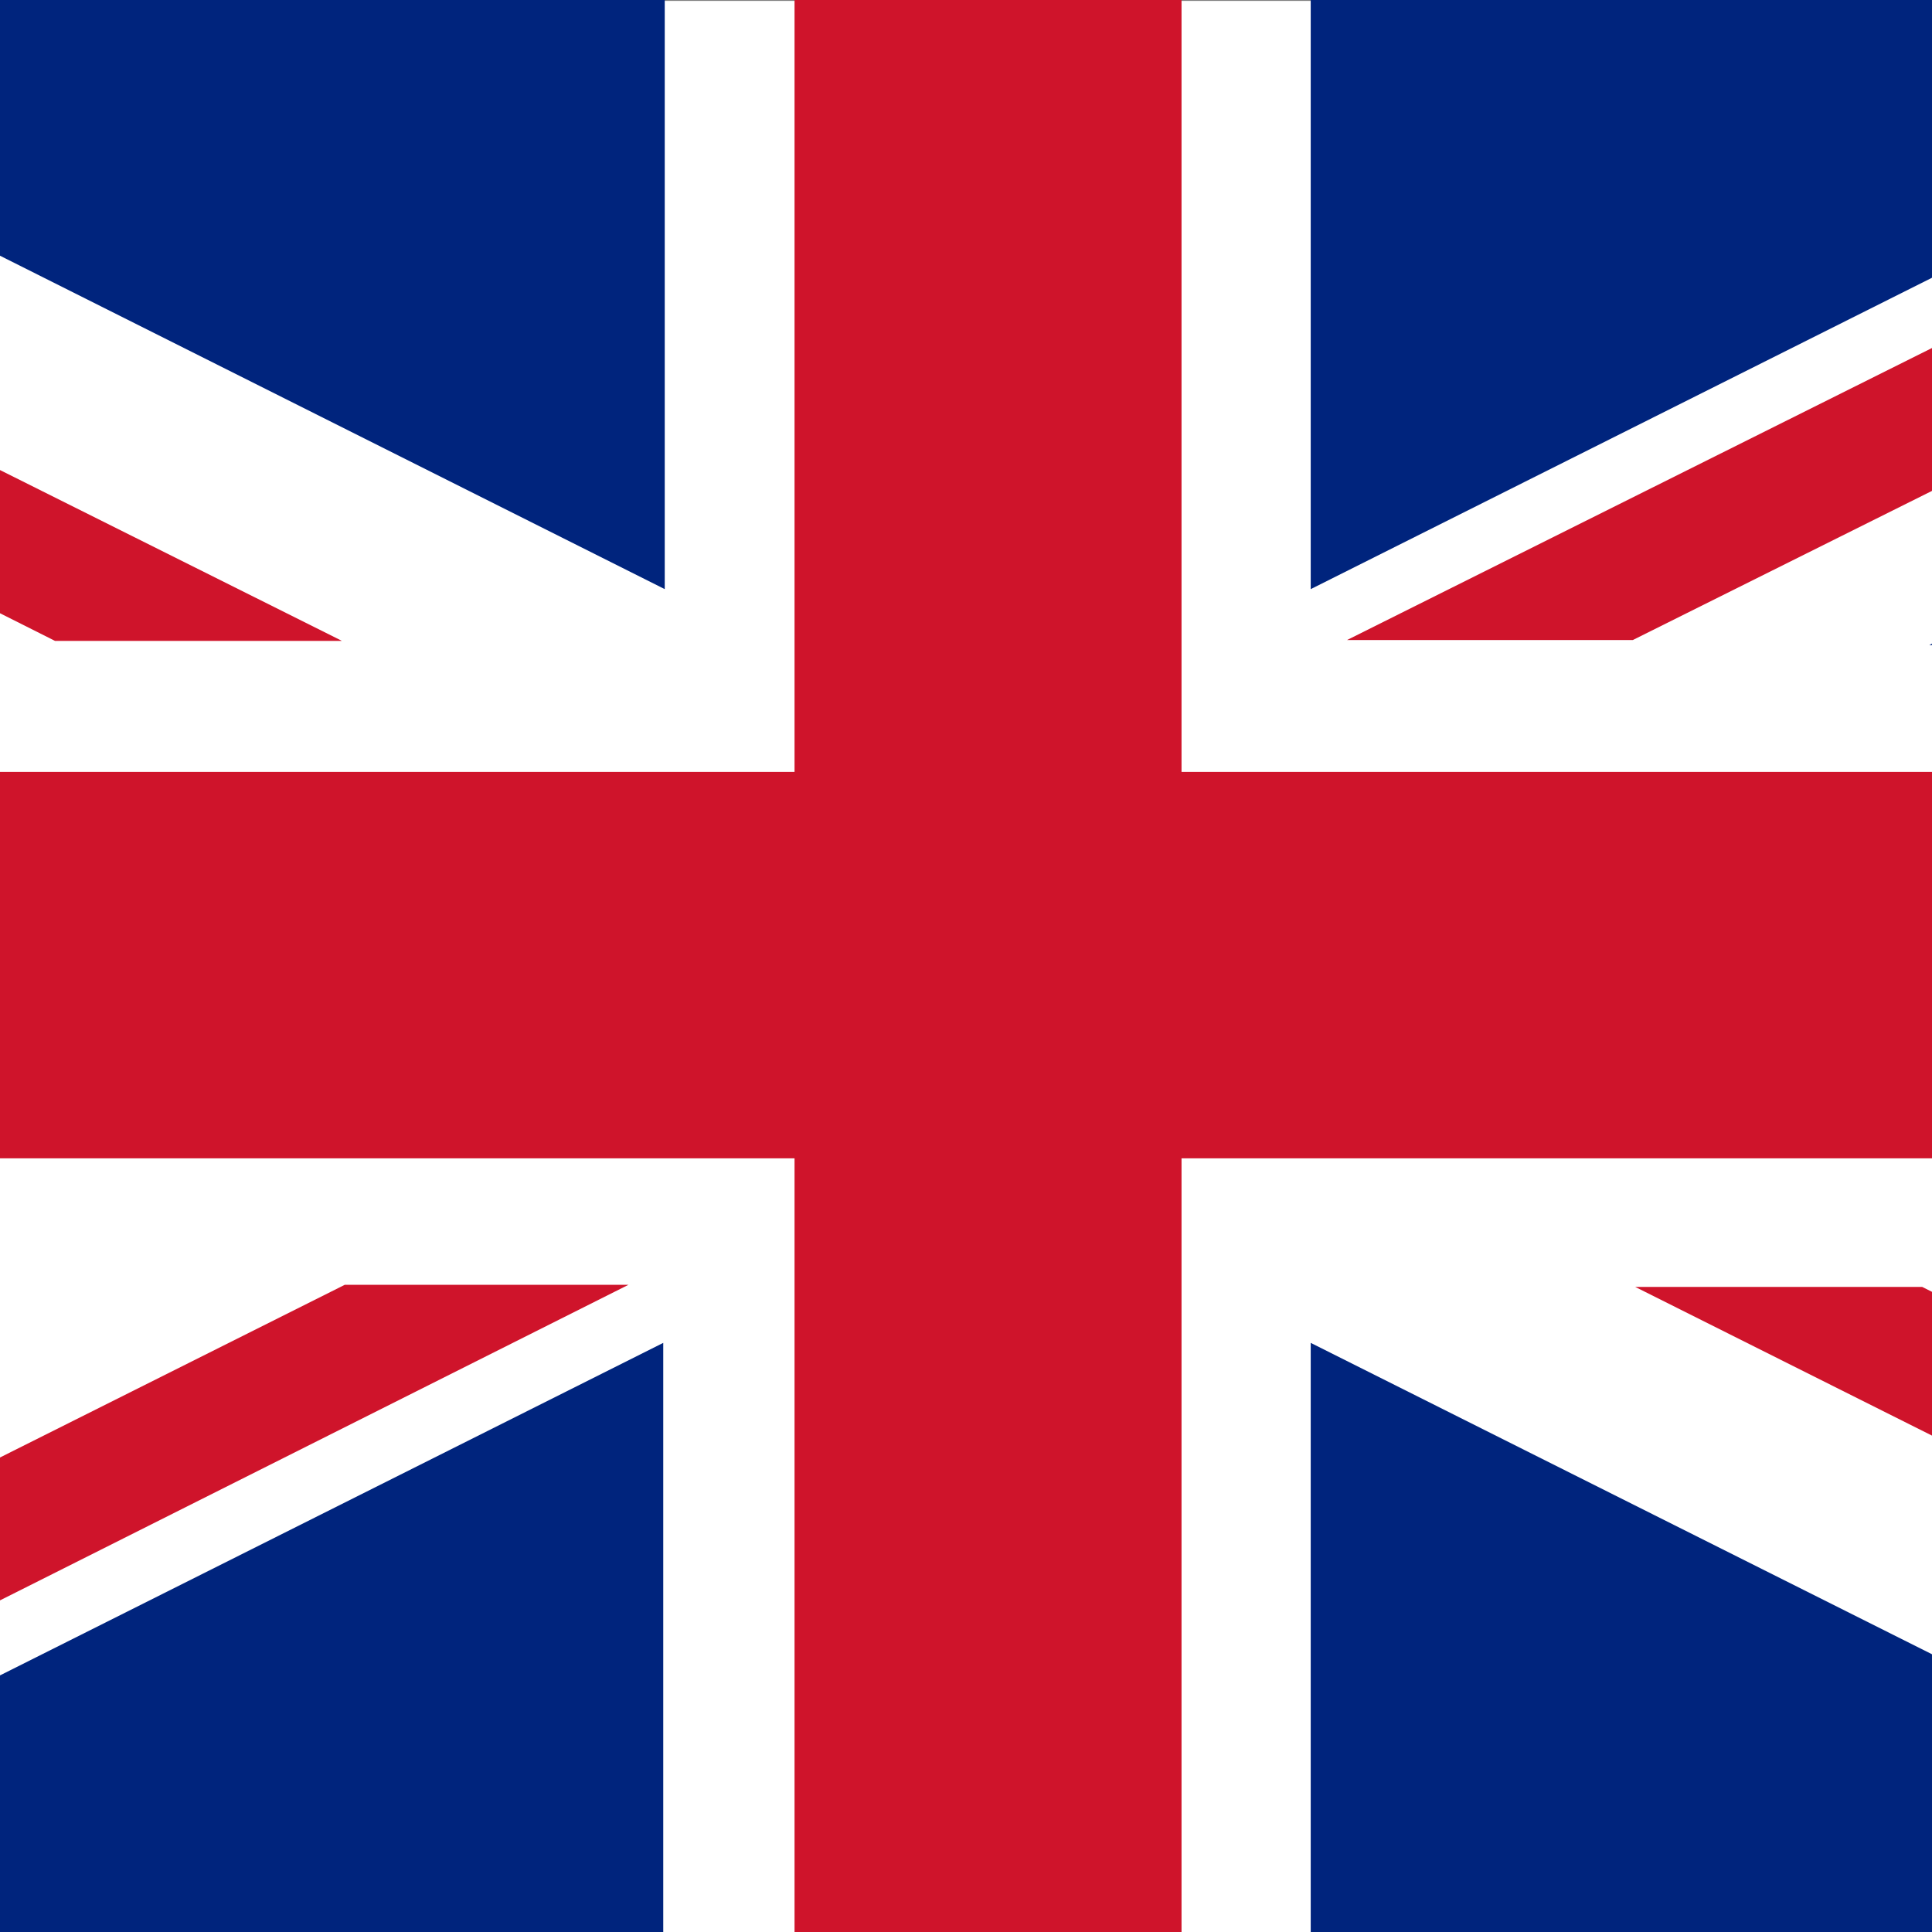
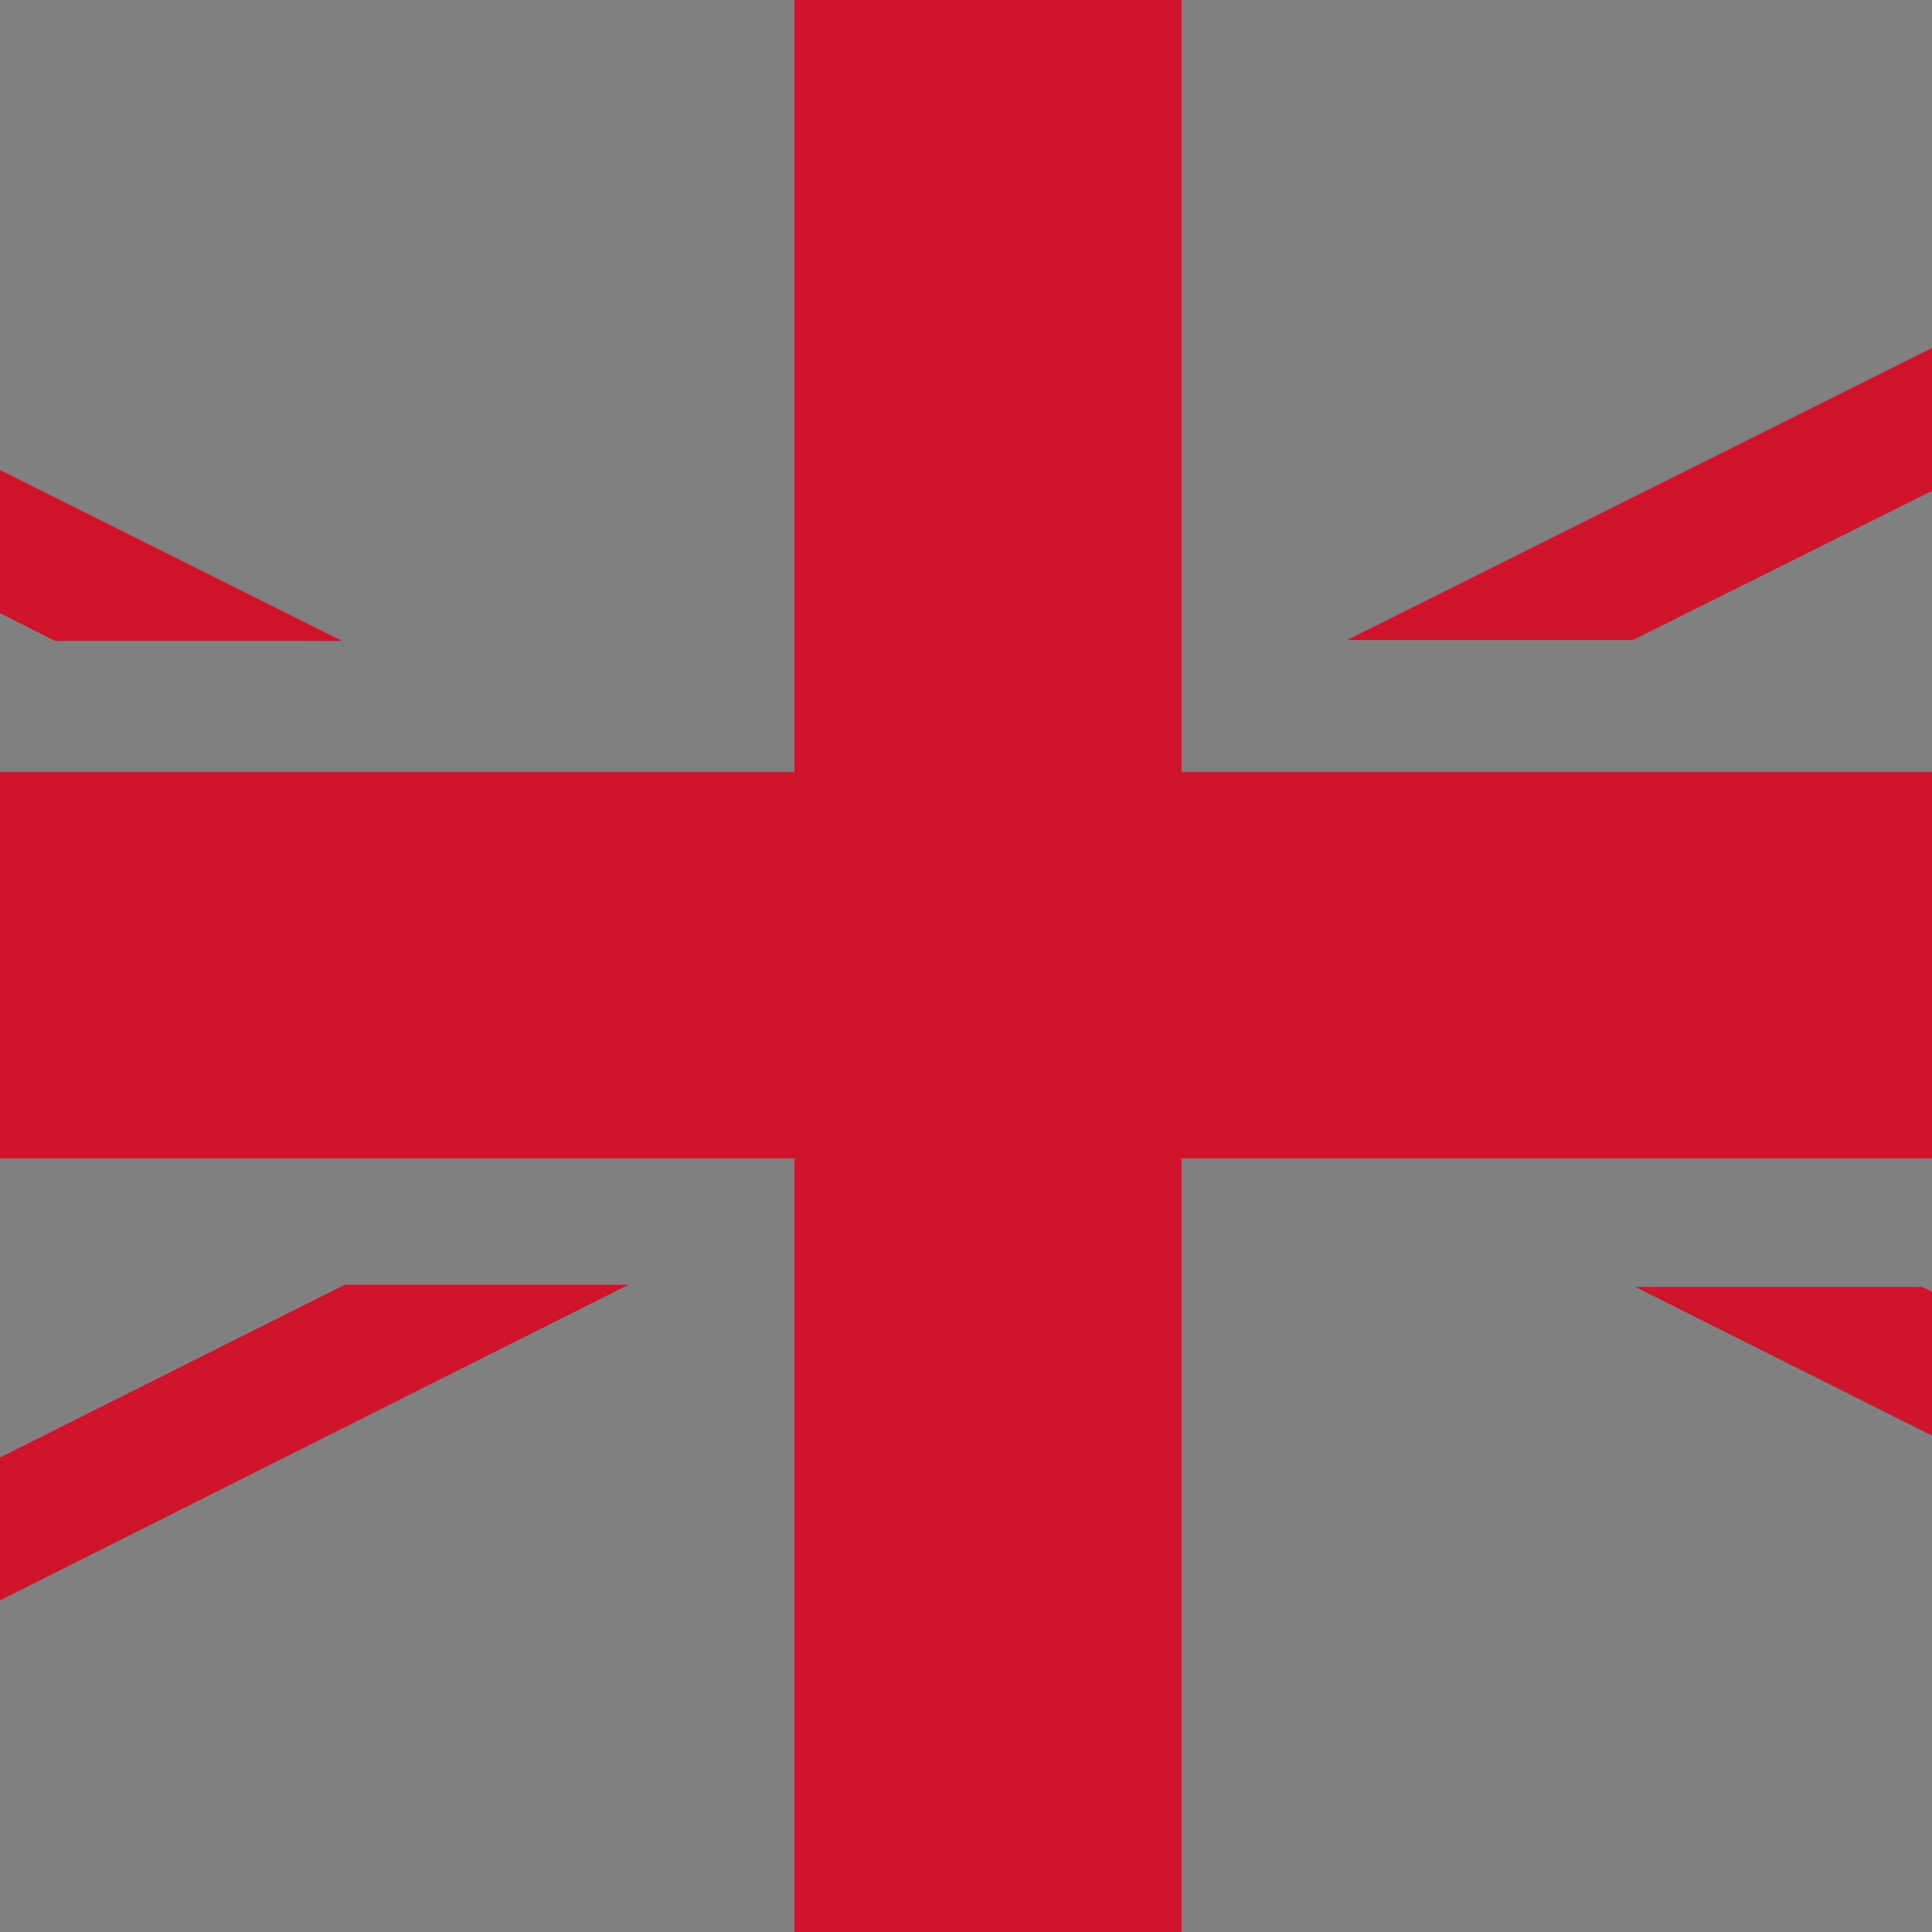
<svg xmlns="http://www.w3.org/2000/svg" version="1.1" x="0px" y="0px" viewBox="0 0 649 649" style="enable-background:new 0 0 649 649;" xml:space="preserve">
  <rect x="0" y="0" width="649" height="649" fill="#808080" stroke="none" />
  <style type="text/css">
	.st0{enable-background:new    ;}
	.st1{fill:#FFFFFF;}
	.st2{fill:#CF142B;}
	.st3{fill:#00247D;}
</style>
  <g id="wit_1_" class="st0">
    <g id="wit">
      <g>
-         <rect y="0.3" class="st1" width="649" height="648.7" />
-       </g>
+         </g>
    </g>
  </g>
  <g id="rood_1_" class="st0">
    <g id="rood">
      <g>
        <path class="st2" d="M396.9,0h-130v259.3H0v129.8h266.9V649h130V389.1H649V259.3H396.9V0z M452.5,215h96L649,164.9v-48L452.5,215     z M549.3,432.3l99.8,50v-48.3l-3.4-1.7H549.3z M0,489.6v48l211.1-106h-95.3L0,489.6z M114.7,215.2L0,157.9v48.1l18.5,9.3H114.7z" />
      </g>
    </g>
  </g>
  <g id="blauw_1_" class="st0">
    <g id="blauw">
      <g>
-         <path class="st3" d="M440.3,0v197.9L649,93.3V0H440.3z M0,85.9l223.3,112V0H0V85.9z M649,216.7v-0.5l-0.9,0.5H649z M0,649h222.8     V451.1L0,562.8V649z M440.3,649H649v-93.3L440.3,451.1V649z" />
-       </g>
+         </g>
    </g>
  </g>
</svg>